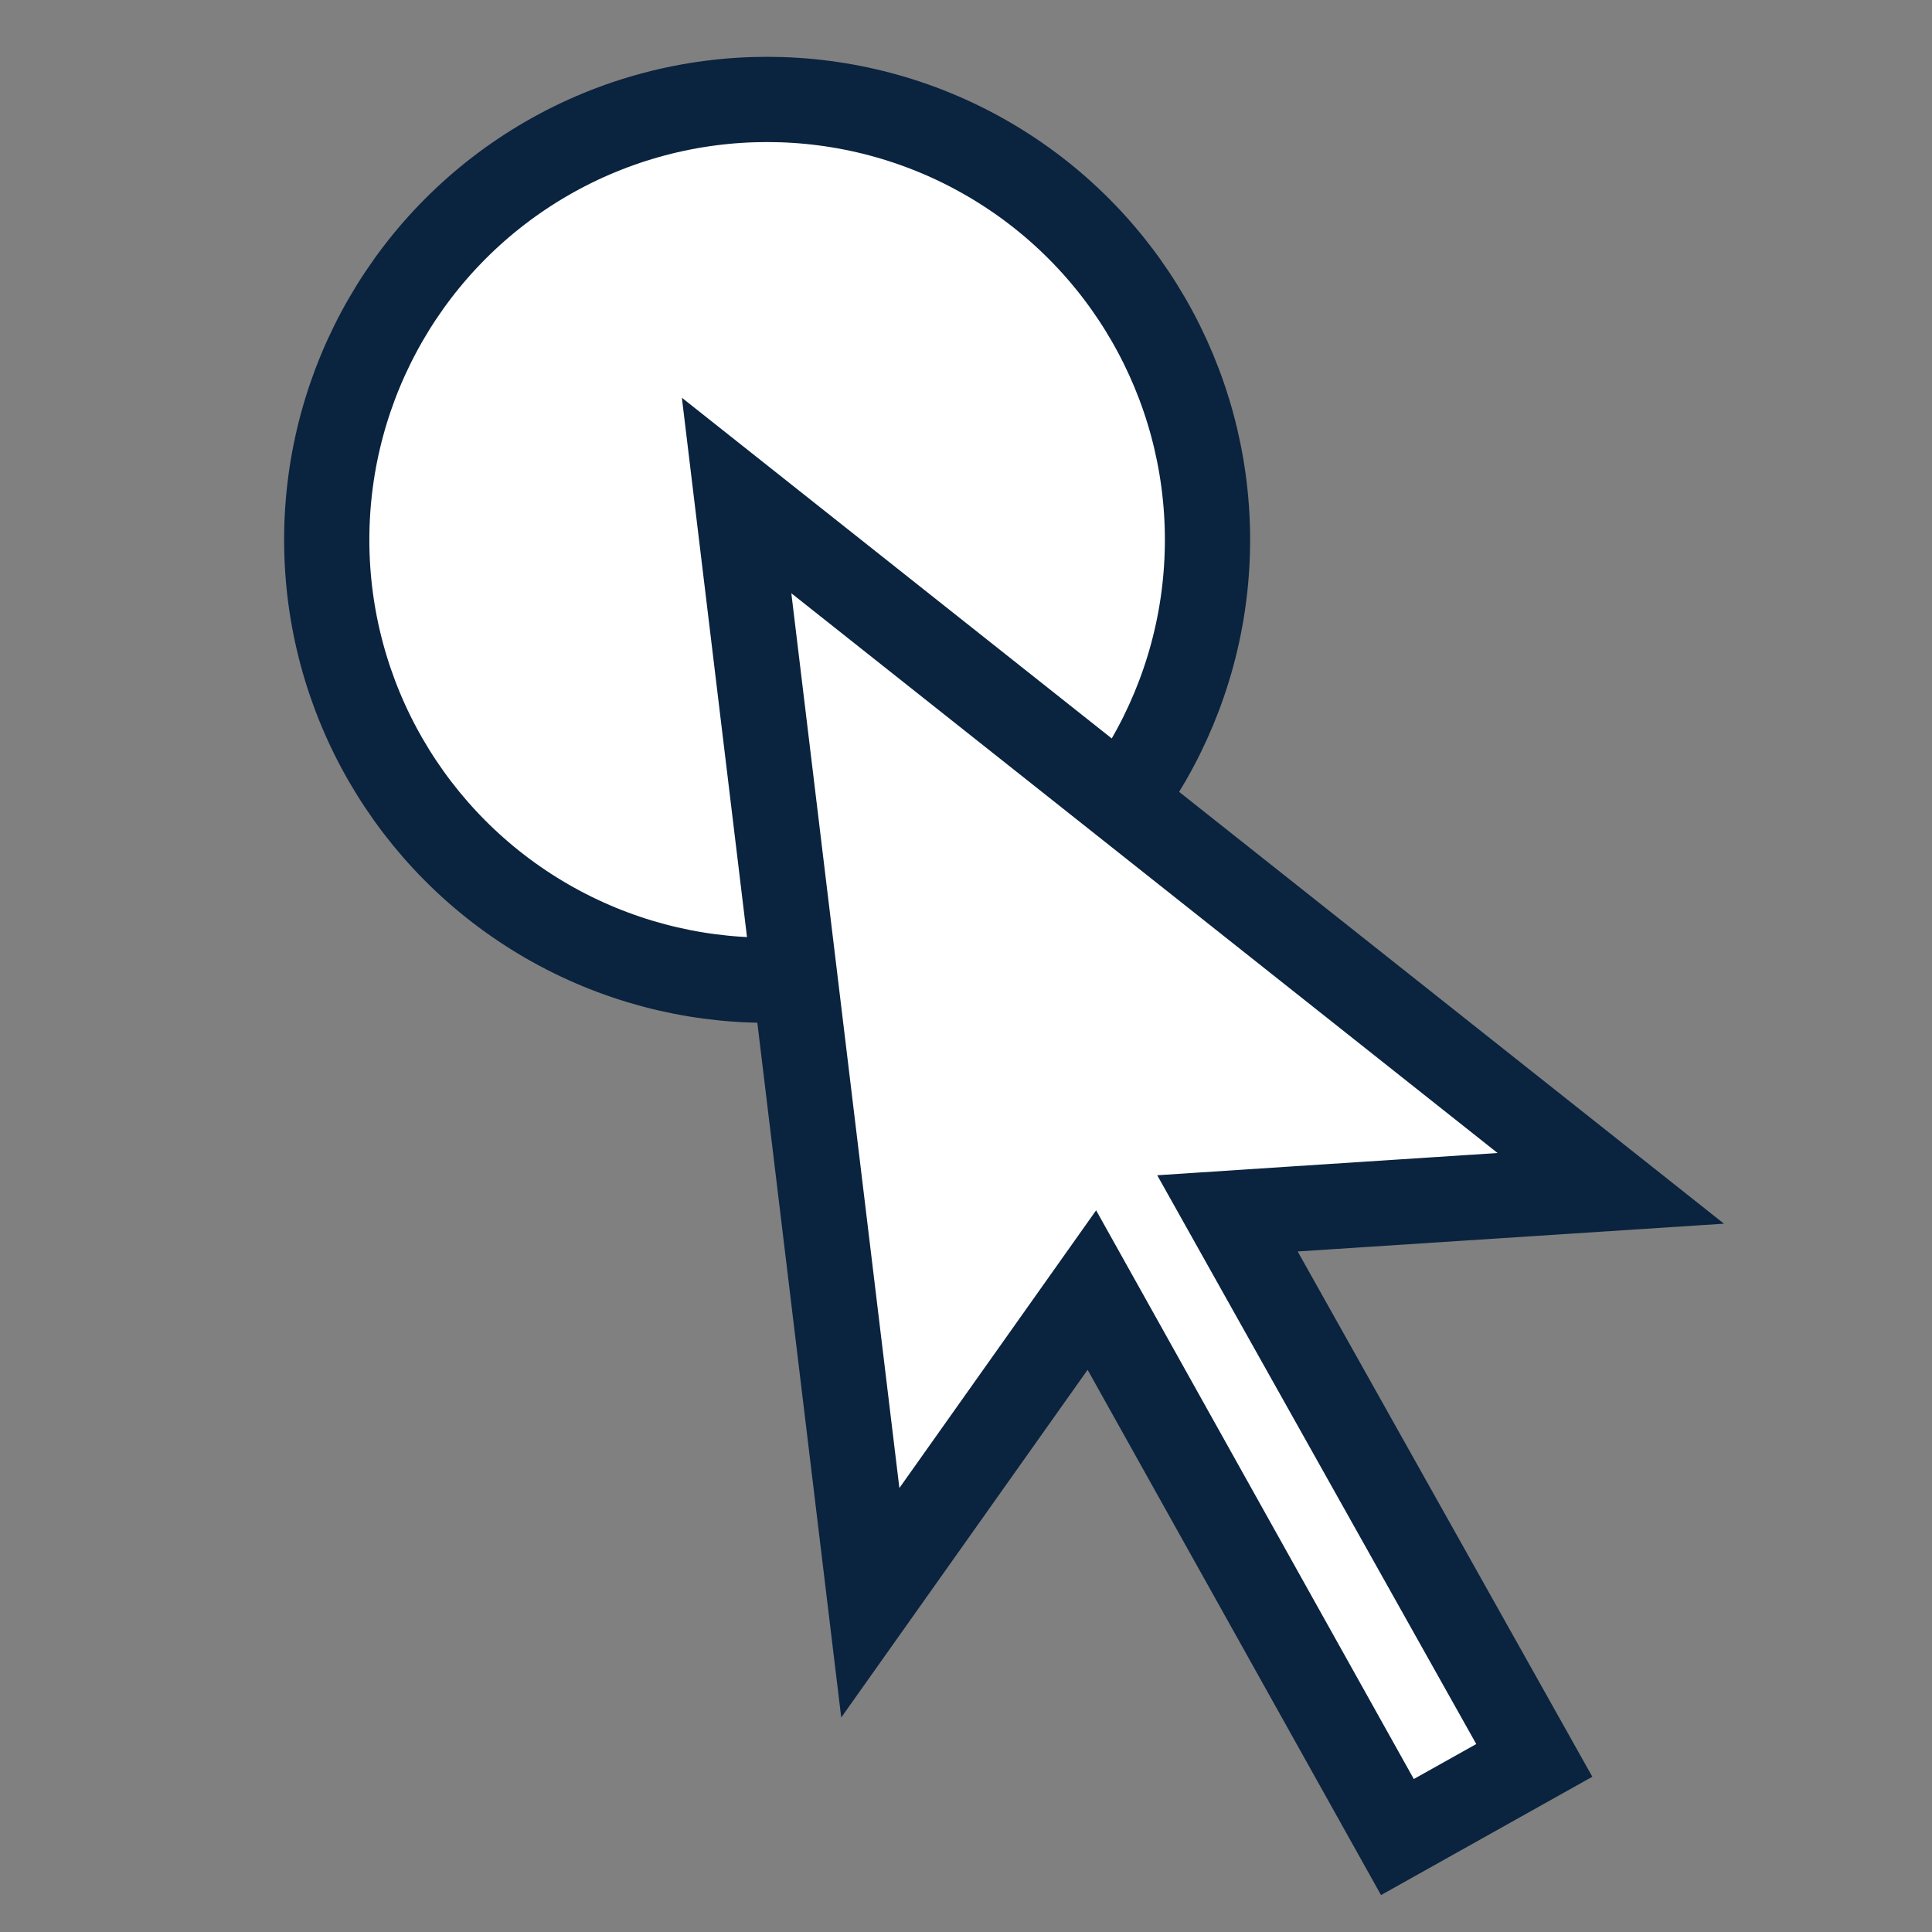
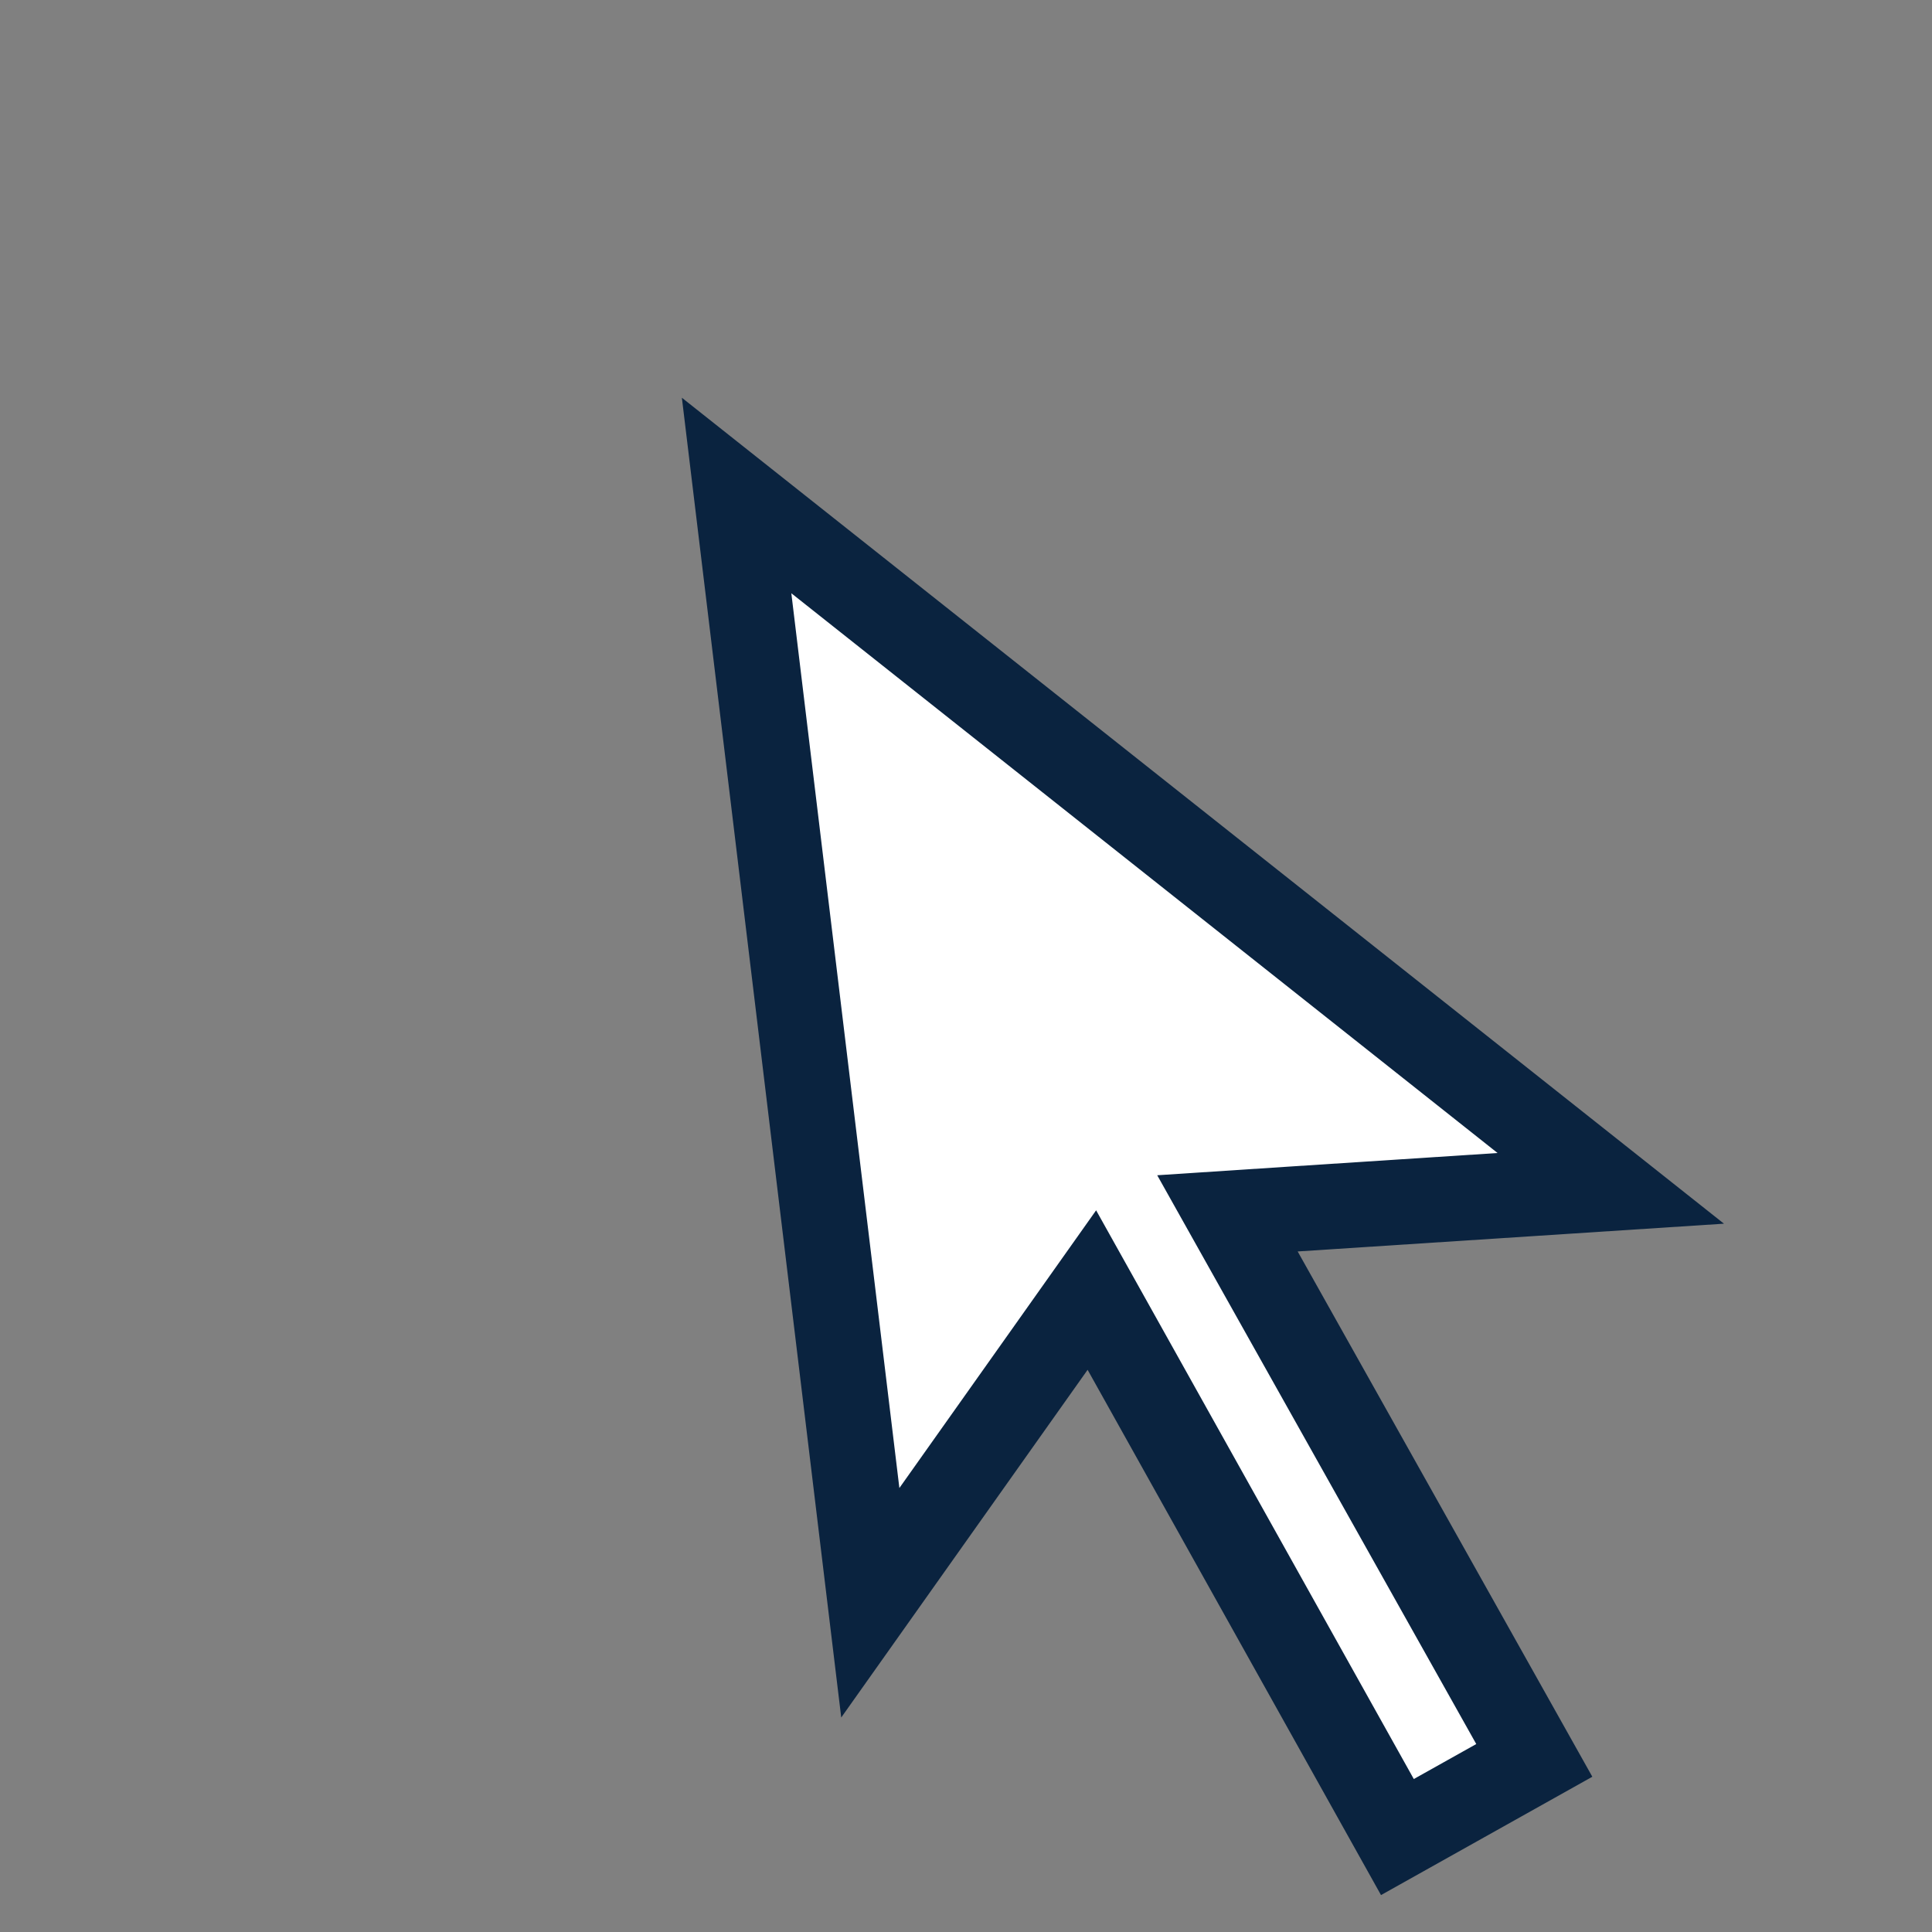
<svg xmlns="http://www.w3.org/2000/svg" width="34" height="34" viewBox="0 0 34 34" fill="none">
  <rect x="0" y="0" width="34" height="34" fill="#808080" stroke="none" />
-   <circle cx="13.5" cy="9.5" r="7.75" fill="white" stroke="#0A233F" stroke-width="1.5" />
  <path d="M15.316 28.206L12.963 8.72L28.347 20.913L22.789 21.275L21.601 21.353L22.183 22.391L27.001 30.98L24.592 32.329L19.795 23.741L19.215 22.703L18.528 23.673L15.316 28.206Z" fill="white" stroke="#0A233F" stroke-width="1.5" />
</svg>